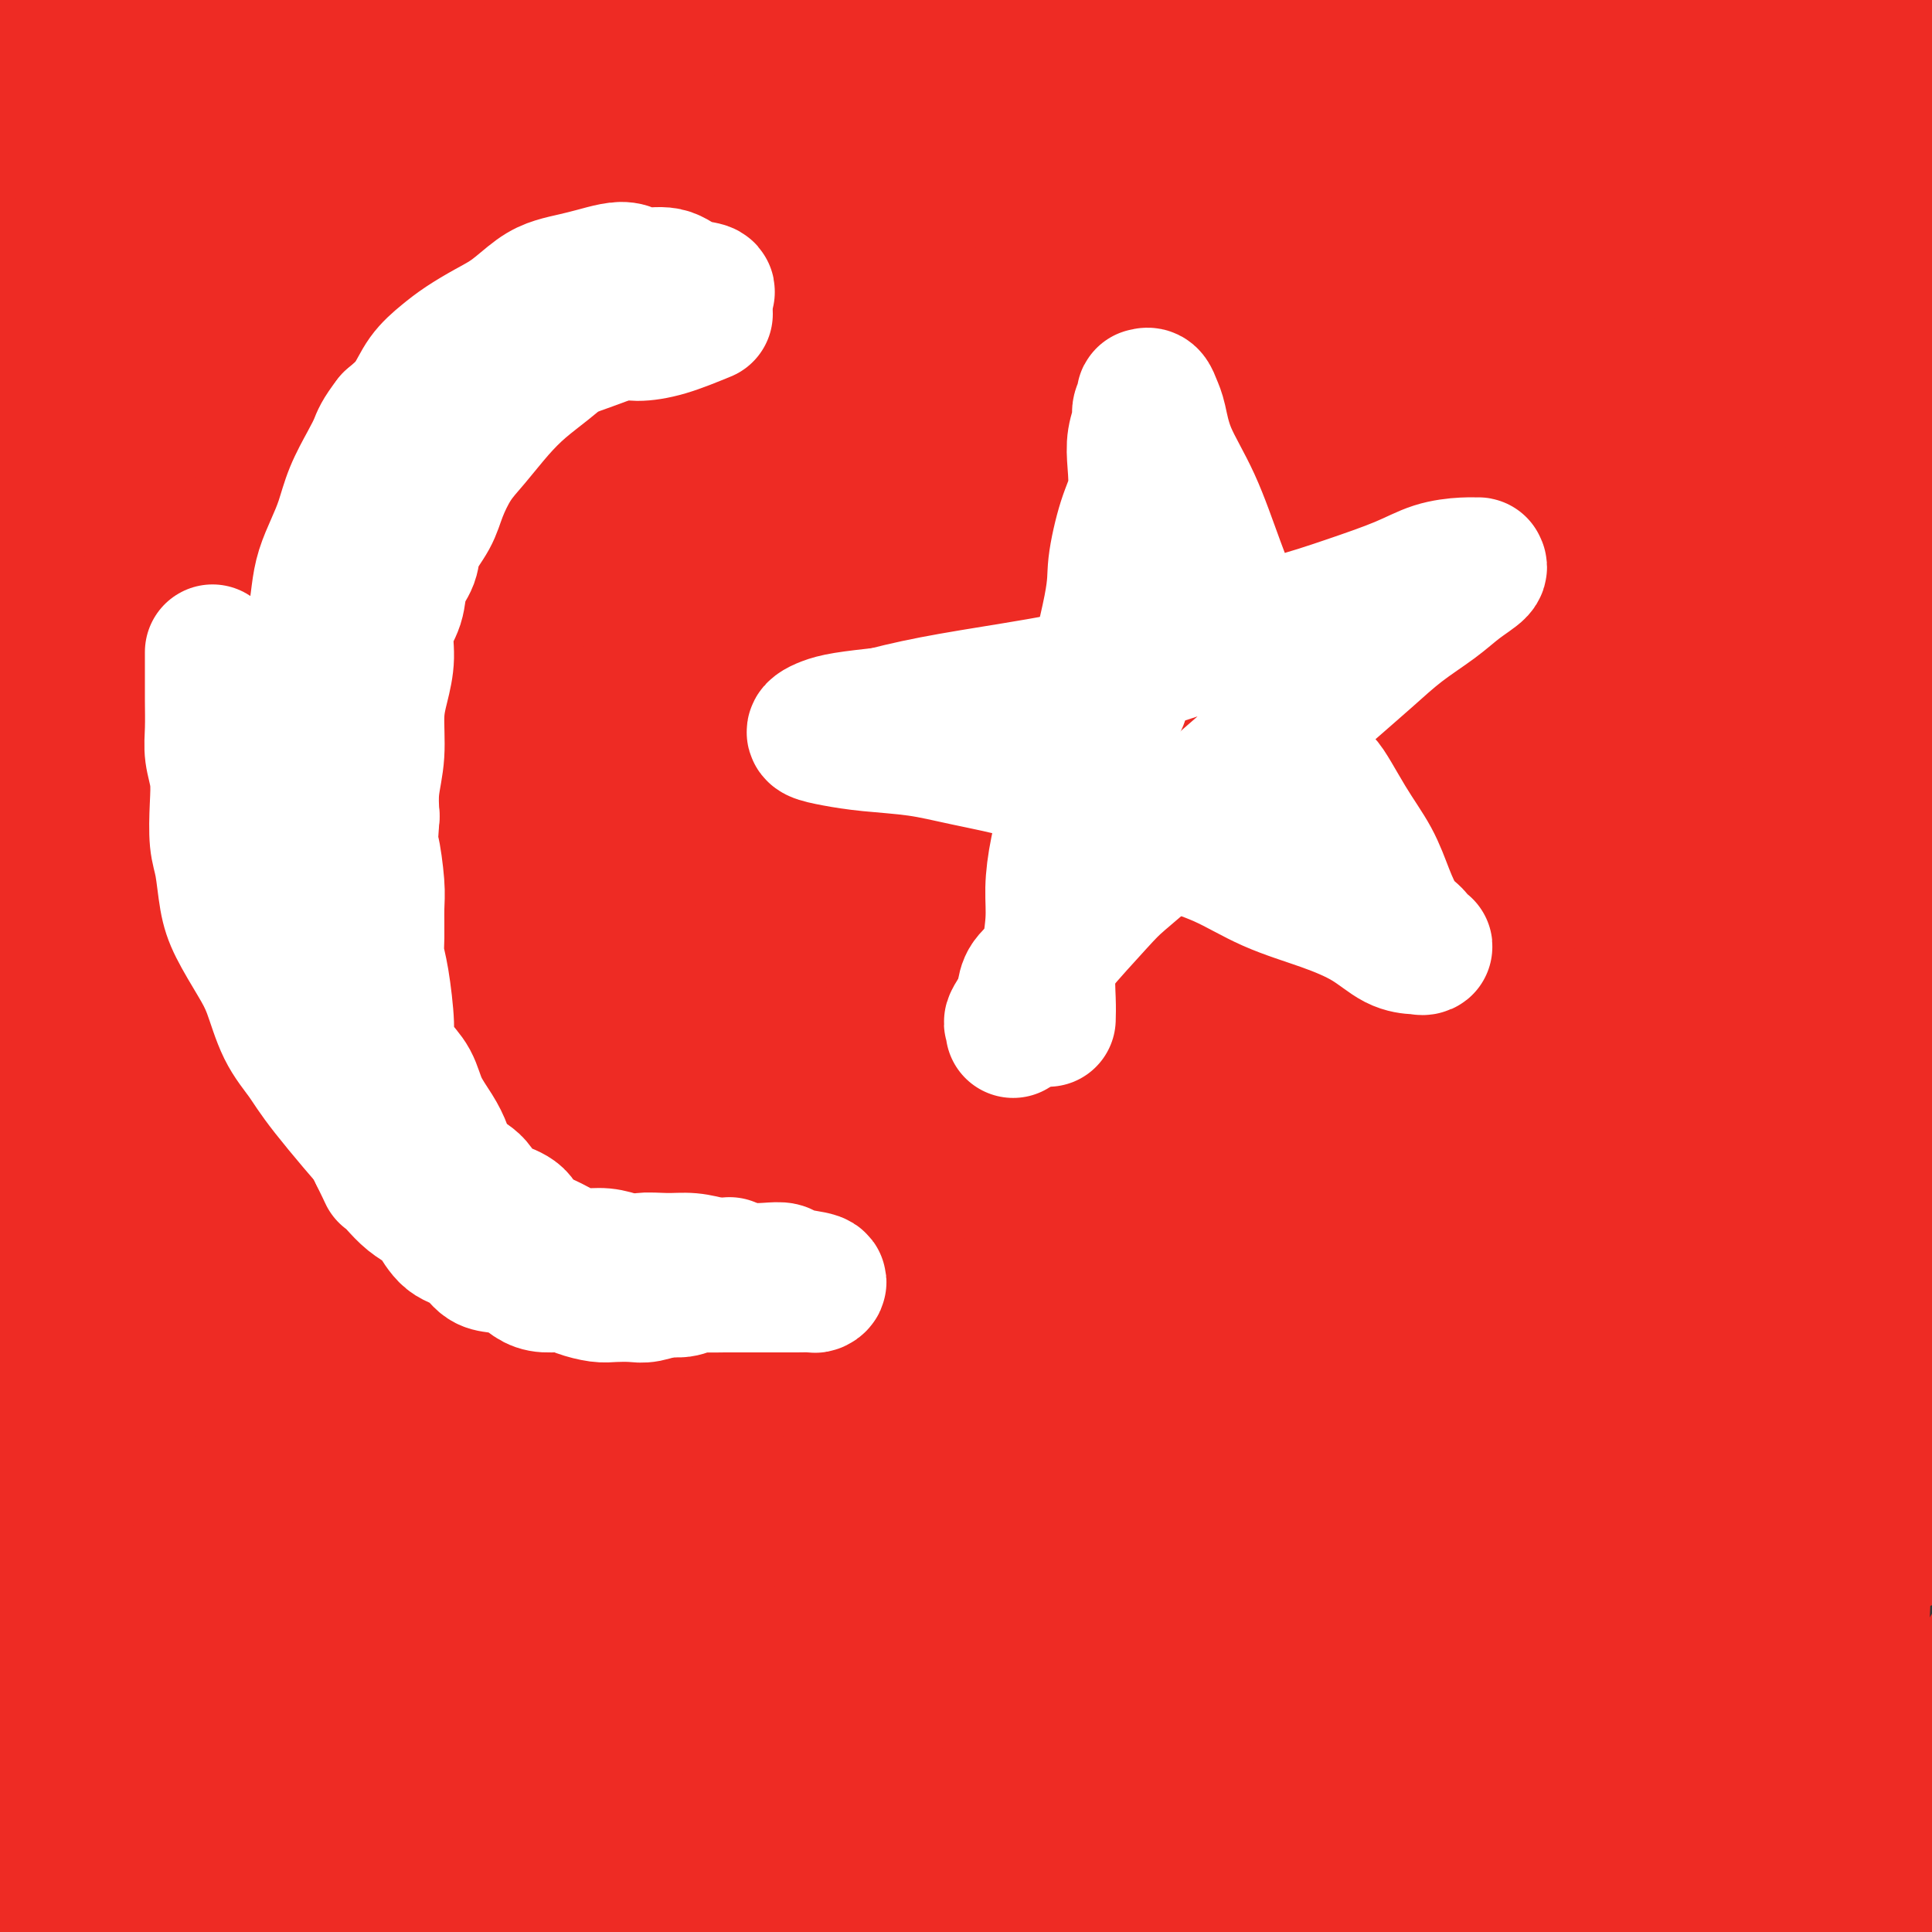
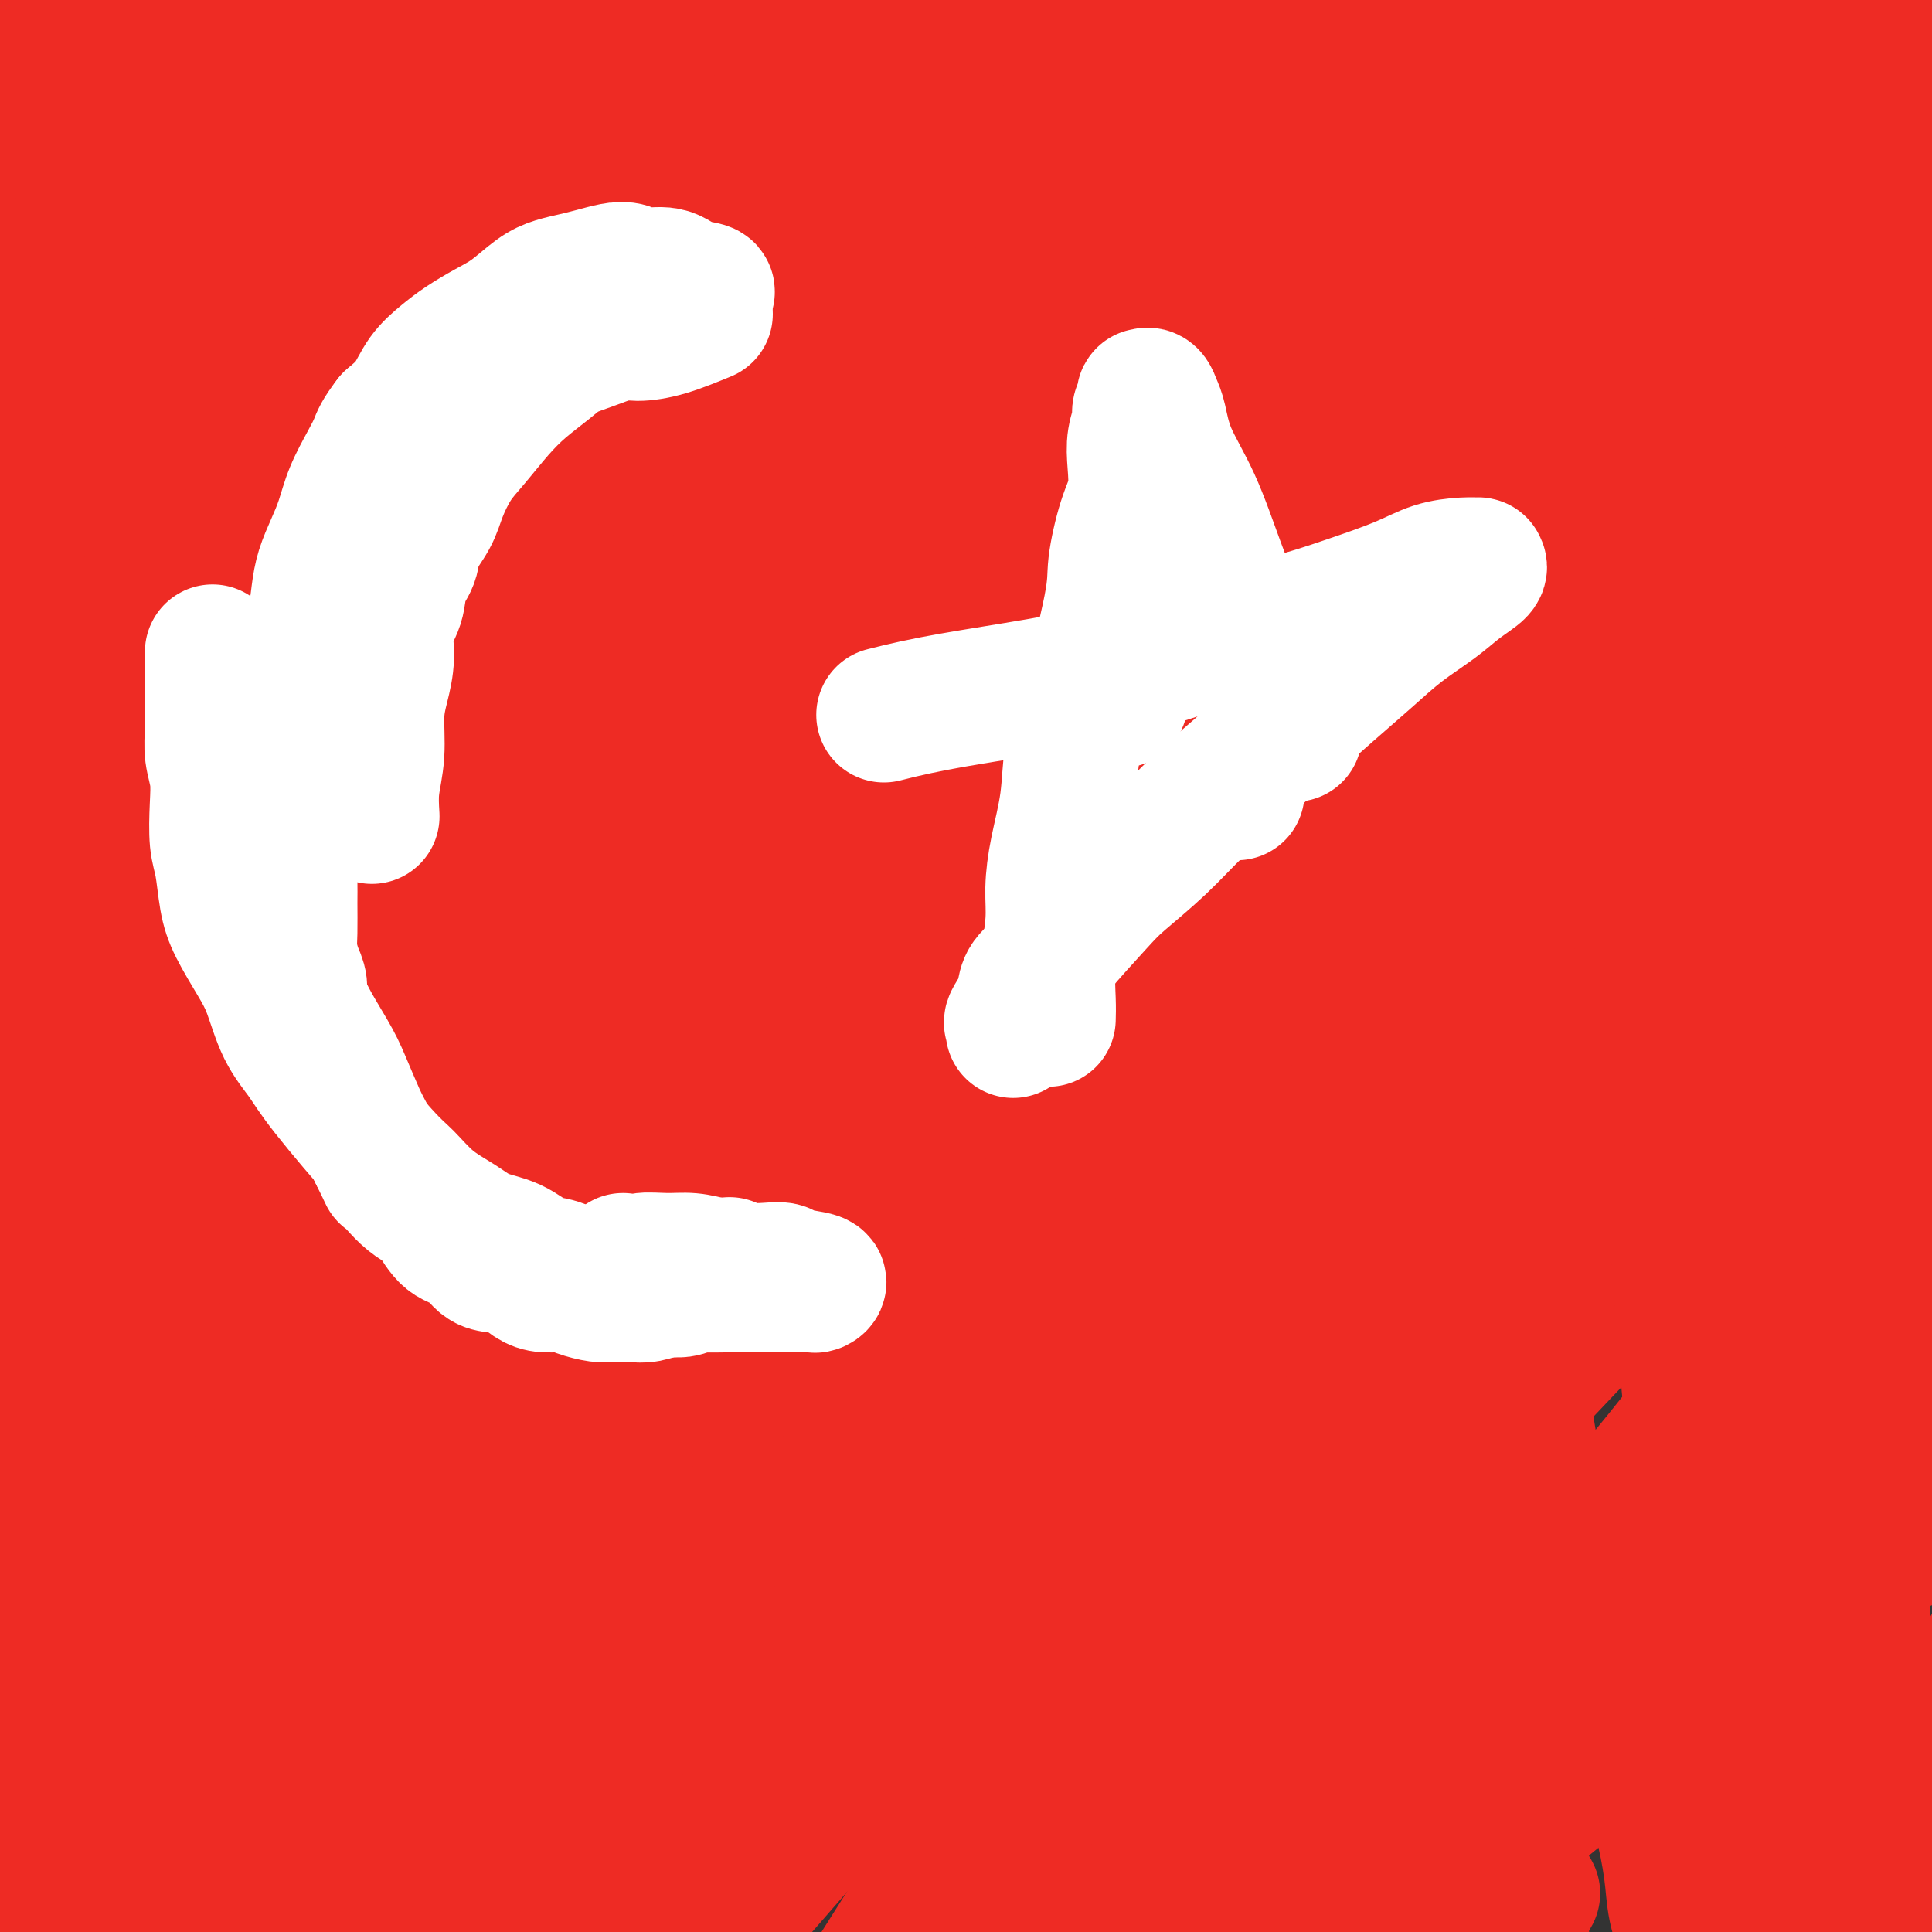
<svg xmlns="http://www.w3.org/2000/svg" viewBox="0 0 400 400" version="1.1">
  <rect x="0" y="0" width="400" height="400" fill="#333333" stroke="none" />
  <g fill="none" stroke="#EE2B24" stroke-width="28" stroke-linecap="round" stroke-linejoin="round">
    <path d="M35,5c-0.630,-0.199 -1.259,-0.397 -2,0c-0.741,0.397 -1.593,1.391 -3,3c-1.407,1.609 -3.371,3.833 -5,6c-1.629,2.167 -2.925,4.278 -4,6c-1.075,1.722 -1.929,3.055 -3,4c-1.071,0.945 -2.361,1.502 -3,2c-0.639,0.498 -0.629,0.939 -1,1c-0.371,0.061 -1.122,-0.257 0,-1c1.122,-0.743 4.118,-1.911 8,-4c3.882,-2.089 8.652,-5.100 13,-8c4.348,-2.900 8.276,-5.689 15,-10c6.724,-4.311 16.246,-10.142 21,-13c4.754,-2.858 4.740,-2.741 5,-3c0.260,-0.259 0.794,-0.893 1,-1c0.206,-0.107 0.085,0.314 0,1c-0.085,0.686 -0.133,1.639 -1,3c-0.867,1.361 -2.552,3.131 -4,5c-1.448,1.869 -2.659,3.838 -5,6c-2.341,2.162 -5.813,4.518 -9,7c-3.187,2.482 -6.089,5.091 -10,8c-3.911,2.909 -8.832,6.117 -14,10c-5.168,3.883 -10.584,8.442 -16,13" />
    <path d="M18,40c-9.910,8.424 -10.185,10.485 -13,14c-2.815,3.515 -8.170,8.485 -12,12c-3.830,3.515 -6.137,5.576 -8,7c-1.863,1.424 -3.283,2.211 -4,3c-0.717,0.789 -0.731,1.579 0,1c0.731,-0.579 2.206,-2.527 2,-3c-0.206,-0.473 -2.093,0.528 8,-7c10.093,-7.528 32.165,-23.584 45,-33c12.835,-9.416 16.433,-12.190 31,-23c14.567,-10.810 40.104,-29.655 59,-41c18.896,-11.345 31.152,-15.191 37,-17c5.848,-1.809 5.290,-1.581 5,-1c-0.290,0.581 -0.310,1.517 -1,3c-0.690,1.483 -2.049,3.514 -4,6c-1.951,2.486 -4.494,5.426 -8,10c-3.506,4.574 -7.973,10.781 -14,17c-6.027,6.219 -13.612,12.450 -23,21c-9.388,8.550 -20.578,19.418 -29,27c-8.422,7.582 -14.078,11.877 -32,29c-17.922,17.123 -48.112,47.073 -65,65c-16.888,17.927 -20.475,23.832 -26,31c-5.525,7.168 -12.989,15.599 -18,22c-5.011,6.401 -7.568,10.771 -9,13c-1.432,2.229 -1.738,2.317 -2,2c-0.262,-0.317 -0.479,-1.038 0,-2c0.479,-0.962 1.654,-2.165 4,-5c2.346,-2.835 5.862,-7.302 12,-13c6.138,-5.698 14.896,-12.628 25,-22c10.104,-9.372 21.552,-21.186 33,-33" />
    <path d="M11,123c17.170,-15.221 31.094,-25.772 47,-39c15.906,-13.228 33.795,-29.133 54,-45c20.205,-15.867 42.725,-31.696 60,-44c17.275,-12.304 29.305,-21.082 39,-28c9.695,-6.918 17.056,-11.977 20,-14c2.944,-2.023 1.472,-1.012 0,0" />
    <path d="M51,200c-9.713,5.325 -19.426,10.650 -28,16c-8.574,5.350 -16.010,10.724 -21,16c-4.990,5.276 -7.536,10.455 -10,16c-2.464,5.545 -4.848,11.457 -7,16c-2.152,4.543 -4.074,7.718 -5,10c-0.926,2.282 -0.858,3.671 -2,6c-1.142,2.329 -3.494,5.598 -6,10c-2.506,4.402 -5.166,9.938 -8,15c-2.834,5.062 -5.843,9.649 -6,11c-0.157,1.351 2.539,-0.533 3,-1c0.461,-0.467 -1.311,0.484 13,-18c14.311,-18.484 44.706,-56.402 66,-82c21.294,-25.598 33.486,-38.876 49,-55c15.514,-16.124 34.349,-35.093 52,-51c17.651,-15.907 34.119,-28.752 50,-40c15.881,-11.248 31.174,-20.898 45,-29c13.826,-8.102 26.186,-14.654 36,-20c9.814,-5.346 17.081,-9.484 23,-12c5.919,-2.516 10.488,-3.409 13,-4c2.512,-0.591 2.966,-0.880 3,-1c0.034,-0.120 -0.351,-0.073 -2,1c-1.649,1.073 -4.560,3.170 -10,6c-5.440,2.830 -13.407,6.391 -23,11c-9.593,4.609 -20.810,10.266 -34,17c-13.190,6.734 -28.352,14.545 -44,24c-15.648,9.455 -31.782,20.555 -48,32c-16.218,11.445 -32.520,23.235 -48,35c-15.480,11.765 -30.137,23.504 -44,36c-13.863,12.496 -26.931,25.748 -40,39" />
    <path d="M18,204c-11.859,12.066 -21.507,22.731 -36,40c-14.493,17.269 -33.832,41.143 -42,51c-8.168,9.857 -5.165,5.697 -4,4c1.165,-1.697 0.492,-0.931 1,-2c0.508,-1.069 2.196,-3.974 6,-9c3.804,-5.026 9.725,-12.173 18,-22c8.275,-9.827 18.904,-22.336 32,-37c13.096,-14.664 28.658,-31.484 45,-50c16.342,-18.516 33.463,-38.726 51,-57c17.537,-18.274 35.490,-34.610 53,-50c17.510,-15.390 34.578,-29.835 50,-42c15.422,-12.165 29.199,-22.052 41,-31c11.801,-8.948 21.627,-16.957 29,-23c7.373,-6.043 12.292,-10.118 15,-12c2.708,-1.882 3.203,-1.569 2,0c-1.203,1.569 -4.104,4.395 -8,7c-3.896,2.605 -8.787,4.990 -16,9c-7.213,4.010 -16.749,9.645 -28,16c-11.251,6.355 -24.218,13.432 -38,22c-13.782,8.568 -28.378,18.629 -43,29c-14.622,10.371 -29.271,21.054 -43,31c-13.729,9.946 -26.537,19.155 -38,28c-11.463,8.845 -21.579,17.325 -31,25c-9.421,7.675 -18.147,14.544 -25,21c-6.853,6.456 -11.834,12.498 -16,18c-4.166,5.502 -7.517,10.463 -10,14c-2.483,3.537 -4.099,5.649 -5,7c-0.901,1.351 -1.089,1.941 -1,2c0.089,0.059 0.454,-0.412 3,-3c2.546,-2.588 7.273,-7.294 12,-12" />
    <path d="M-8,178c5.867,-5.740 13.535,-13.589 24,-23c10.465,-9.411 23.727,-20.384 39,-34c15.273,-13.616 32.558,-29.874 47,-42c14.442,-12.126 26.042,-20.121 53,-40c26.958,-19.879 69.273,-51.643 93,-68c23.727,-16.357 28.866,-17.308 36,-19c7.134,-1.692 16.263,-4.124 22,-5c5.737,-0.876 8.083,-0.196 9,0c0.917,0.196 0.404,-0.093 -1,0c-1.404,0.093 -3.699,0.569 -7,2c-3.301,1.431 -7.607,3.817 -14,7c-6.393,3.183 -14.872,7.165 -25,13c-10.128,5.835 -21.906,13.525 -35,21c-13.094,7.475 -27.505,14.736 -43,24c-15.495,9.264 -32.073,20.531 -48,32c-15.927,11.469 -31.202,23.139 -46,35c-14.798,11.861 -29.118,23.912 -43,36c-13.882,12.088 -27.326,24.214 -40,36c-12.674,11.786 -24.580,23.233 -35,34c-10.420,10.767 -19.355,20.854 -26,29c-6.645,8.146 -10.999,14.352 -14,18c-3.001,3.648 -4.649,4.737 -4,4c0.649,-0.737 3.593,-3.300 7,-7c3.407,-3.700 7.275,-8.535 14,-15c6.725,-6.465 16.305,-14.559 27,-25c10.695,-10.441 22.504,-23.229 36,-36c13.496,-12.771 28.679,-25.526 45,-39c16.321,-13.474 33.779,-27.666 51,-40c17.221,-12.334 34.206,-22.810 50,-33c15.794,-10.190 30.397,-20.095 45,-30" />
    <path d="M209,13c22.362,-14.676 30.768,-19.866 42,-26c11.232,-6.134 25.290,-13.213 37,-18c11.710,-4.787 21.073,-7.283 29,-9c7.927,-1.717 14.418,-2.656 19,-3c4.582,-0.344 7.255,-0.093 9,0c1.745,0.093 2.563,0.030 1,3c-1.563,2.970 -5.508,8.975 -10,13c-4.492,4.025 -9.530,6.070 -15,9c-5.470,2.930 -11.370,6.746 -20,11c-8.630,4.254 -19.990,8.945 -31,15c-11.010,6.055 -21.669,13.474 -35,22c-13.331,8.526 -29.335,18.159 -42,26c-12.665,7.841 -21.993,13.890 -44,31c-22.007,17.110 -56.693,45.282 -75,60c-18.307,14.718 -20.234,15.981 -25,20c-4.766,4.019 -12.369,10.795 -18,16c-5.631,5.205 -9.288,8.838 -13,12c-3.712,3.162 -7.478,5.851 -9,7c-1.522,1.149 -0.799,0.757 0,0c0.799,-0.757 1.673,-1.878 4,-4c2.327,-2.122 6.107,-5.243 13,-12c6.893,-6.757 16.901,-17.148 25,-25c8.099,-7.852 14.290,-13.165 39,-34c24.710,-20.835 67.940,-57.191 94,-78c26.060,-20.809 34.952,-26.070 47,-34c12.048,-7.930 27.253,-18.528 40,-26c12.747,-7.472 23.035,-11.817 31,-15c7.965,-3.183 13.606,-5.203 17,-6c3.394,-0.797 4.541,-0.371 5,0c0.459,0.371 0.229,0.685 0,1" />
    <path d="M324,-31c2.690,0.045 -1.585,2.658 -5,5c-3.415,2.342 -5.969,4.415 -11,7c-5.031,2.585 -12.540,5.684 -22,10c-9.460,4.316 -20.871,9.848 -34,17c-13.129,7.152 -27.975,15.923 -44,26c-16.025,10.077 -33.230,21.461 -50,33c-16.770,11.539 -33.104,23.232 -48,34c-14.896,10.768 -28.352,20.610 -40,29c-11.648,8.390 -21.488,15.330 -30,22c-8.512,6.670 -15.697,13.072 -21,18c-5.303,4.928 -8.723,8.381 -14,13c-5.277,4.619 -12.410,10.402 -13,8c-0.590,-2.402 5.362,-12.990 4,-13c-1.362,-0.010 -10.040,10.557 13,-18c23.040,-28.557 77.798,-96.238 102,-125c24.202,-28.762 17.848,-18.604 18,-18c0.152,0.604 6.811,-8.346 10,-13c3.189,-4.654 2.907,-5.012 3,-6c0.093,-0.988 0.561,-2.605 0,-3c-0.561,-0.395 -2.150,0.433 -5,2c-2.850,1.567 -6.963,3.872 -13,7c-6.037,3.128 -14.000,7.078 -24,13c-10.000,5.922 -22.036,13.816 -31,19c-8.964,5.184 -14.856,7.658 -35,23c-20.144,15.342 -54.539,43.554 -74,60c-19.461,16.446 -23.989,21.128 -29,26c-5.011,4.872 -10.506,9.936 -16,15" />
    <path d="M-85,160c-19.926,16.103 -10.240,5.859 -7,1c3.240,-4.859 0.033,-4.333 1,-7c0.967,-2.667 6.106,-8.527 12,-15c5.894,-6.473 12.542,-13.559 22,-23c9.458,-9.441 21.727,-21.237 34,-33c12.273,-11.763 24.551,-23.494 37,-35c12.449,-11.506 25.070,-22.788 36,-32c10.930,-9.212 20.169,-16.354 27,-21c6.831,-4.646 11.254,-6.797 14,-8c2.746,-1.203 3.817,-1.458 4,-1c0.183,0.458 -0.520,1.629 -2,3c-1.480,1.371 -3.735,2.942 -8,7c-4.265,4.058 -10.539,10.604 -15,15c-4.461,4.396 -7.110,6.643 -21,19c-13.890,12.357 -39.021,34.825 -53,48c-13.979,13.175 -16.805,17.057 -22,23c-5.195,5.943 -12.760,13.947 -18,19c-5.240,5.053 -8.155,7.156 -10,9c-1.845,1.844 -2.620,3.428 -3,4c-0.380,0.572 -0.366,0.132 0,-1c0.366,-1.132 1.083,-2.955 3,-6c1.917,-3.045 5.033,-7.313 9,-13c3.967,-5.687 8.783,-12.793 14,-20c5.217,-7.207 10.833,-14.516 16,-22c5.167,-7.484 9.884,-15.145 15,-22c5.116,-6.855 10.630,-12.905 15,-19c4.370,-6.095 7.596,-12.235 10,-17c2.404,-4.765 3.984,-8.153 5,-11c1.016,-2.847 1.466,-5.151 1,-7c-0.466,-1.849 -1.847,-3.243 -3,-4c-1.153,-0.757 -2.076,-0.879 -3,-1" />
    <path d="M25,-10c-3.151,-0.430 -8.030,0.993 -11,2c-2.970,1.007 -4.031,1.596 -6,3c-1.969,1.404 -4.847,3.623 -7,6c-2.153,2.377 -3.583,4.912 -5,7c-1.417,2.088 -2.821,3.728 -4,6c-1.179,2.272 -2.133,5.177 -3,7c-0.867,1.823 -1.646,2.566 -2,4c-0.354,1.434 -0.281,3.559 0,5c0.281,1.441 0.772,2.197 1,4c0.228,1.803 0.193,4.654 1,8c0.807,3.346 2.455,7.186 3,10c0.545,2.814 -0.015,4.600 1,11c1.015,6.400 3.604,17.413 5,24c1.396,6.587 1.599,8.750 2,12c0.401,3.250 0.999,7.589 2,12c1.001,4.411 2.405,8.896 3,13c0.595,4.104 0.381,7.829 1,12c0.619,4.171 2.070,8.789 3,13c0.930,4.211 1.337,8.014 2,12c0.663,3.986 1.582,8.154 2,12c0.418,3.846 0.336,7.368 1,11c0.664,3.632 2.073,7.373 3,11c0.927,3.627 1.373,7.141 2,11c0.627,3.859 1.435,8.064 2,12c0.565,3.936 0.887,7.605 1,12c0.113,4.395 0.017,9.517 0,14c-0.017,4.483 0.045,8.325 0,13c-0.045,4.675 -0.198,10.181 0,15c0.198,4.819 0.746,8.951 1,13c0.254,4.049 0.216,8.014 0,12c-0.216,3.986 -0.608,7.993 -1,12" />
    <path d="M22,309c-0.045,16.337 -0.657,11.679 -1,12c-0.343,0.321 -0.418,5.622 -1,14c-0.582,8.378 -1.673,19.832 -2,26c-0.327,6.168 0.109,7.050 0,9c-0.109,1.950 -0.762,4.970 -1,7c-0.238,2.030 -0.059,3.072 0,4c0.059,0.928 0.000,1.742 0,3c-0.000,1.258 0.058,2.961 0,4c-0.058,1.039 -0.234,1.415 0,2c0.234,0.585 0.877,1.379 1,2c0.123,0.621 -0.274,1.070 0,2c0.274,0.930 1.218,2.340 2,3c0.782,0.660 1.401,0.570 2,1c0.599,0.430 1.176,1.380 2,2c0.824,0.620 1.894,0.911 3,1c1.106,0.089 2.247,-0.025 3,0c0.753,0.025 1.117,0.190 1,0c-0.117,-0.190 -0.713,-0.735 -1,-2c-0.287,-1.265 -0.263,-3.251 -1,-6c-0.737,-2.749 -2.236,-6.261 -4,-10c-1.764,-3.739 -3.794,-7.703 -6,-12c-2.206,-4.297 -4.587,-8.925 -7,-14c-2.413,-5.075 -4.859,-10.598 -7,-16c-2.141,-5.402 -3.976,-10.685 -6,-16c-2.024,-5.315 -4.237,-10.662 -6,-16c-1.763,-5.338 -3.075,-10.668 -4,-15c-0.925,-4.332 -1.462,-7.666 -2,-11" />
    <path d="M-13,283c-0.851,-5.734 0.023,-7.068 0,-9c-0.023,-1.932 -0.942,-4.460 -1,-7c-0.058,-2.540 0.746,-5.090 1,-6c0.254,-0.910 -0.042,-0.179 0,1c0.042,1.179 0.423,2.807 1,4c0.577,1.193 1.350,1.951 2,4c0.650,2.049 1.176,5.390 2,9c0.824,3.610 1.946,7.489 3,13c1.054,5.511 2.039,12.656 3,20c0.961,7.344 1.896,14.889 3,23c1.104,8.111 2.375,16.789 3,25c0.625,8.211 0.602,15.956 1,23c0.398,7.044 1.217,13.388 2,18c0.783,4.612 1.530,7.493 2,10c0.470,2.507 0.661,4.640 1,5c0.339,0.360 0.825,-1.054 1,-1c0.175,0.054 0.041,1.575 1,-4c0.959,-5.575 3.013,-18.247 5,-29c1.987,-10.753 3.909,-19.588 6,-31c2.091,-11.412 4.353,-25.402 8,-40c3.647,-14.598 8.680,-29.803 14,-45c5.320,-15.197 10.928,-30.387 17,-45c6.072,-14.613 12.607,-28.651 19,-41c6.393,-12.349 12.642,-23.009 17,-31c4.358,-7.991 6.824,-13.314 9,-17c2.176,-3.686 4.061,-5.736 5,-7c0.939,-1.264 0.932,-1.741 1,-1c0.068,0.741 0.211,2.699 0,5c-0.211,2.301 -0.774,4.943 -3,10c-2.226,5.057 -6.113,12.528 -10,20" />
    <path d="M100,159c-4.185,7.110 -9.649,14.885 -16,24c-6.351,9.115 -13.591,19.571 -21,30c-7.409,10.429 -14.989,20.833 -23,33c-8.011,12.167 -16.455,26.098 -24,38c-7.545,11.902 -14.191,21.776 -25,39c-10.809,17.224 -25.780,41.800 -32,52c-6.220,10.200 -3.689,6.025 -3,4c0.689,-2.025 -0.463,-1.899 0,-4c0.463,-2.101 2.540,-6.431 6,-13c3.460,-6.569 8.302,-15.379 16,-27c7.698,-11.621 18.251,-26.054 30,-43c11.749,-16.946 24.693,-36.407 39,-57c14.307,-20.593 29.977,-42.318 46,-63c16.023,-20.682 32.399,-40.319 49,-59c16.601,-18.681 33.427,-36.404 49,-51c15.573,-14.596 29.894,-26.064 41,-35c11.106,-8.936 18.997,-15.340 25,-19c6.003,-3.660 10.118,-4.574 11,-4c0.882,0.574 -1.470,2.638 -1,3c0.470,0.362 3.760,-0.977 -5,6c-8.760,6.977 -29.570,22.270 -42,31c-12.430,8.730 -16.478,10.897 -40,32c-23.522,21.103 -66.516,61.143 -91,85c-24.484,23.857 -30.459,31.533 -40,43c-9.541,11.467 -22.650,26.725 -34,40c-11.350,13.275 -20.942,24.565 -29,35c-8.058,10.435 -14.583,20.013 -19,27c-4.417,6.987 -6.728,11.381 -8,14c-1.272,2.619 -1.506,3.463 0,2c1.506,-1.463 4.753,-5.231 8,-9" />
    <path d="M-33,313c4.239,-3.834 10.836,-9.919 21,-21c10.164,-11.081 23.894,-27.157 40,-45c16.106,-17.843 34.588,-37.454 55,-59c20.412,-21.546 42.756,-45.029 66,-67c23.244,-21.971 47.390,-42.432 70,-62c22.610,-19.568 43.683,-38.245 62,-53c18.317,-14.755 33.876,-25.590 45,-33c11.124,-7.410 17.813,-11.396 20,-11c2.187,0.396 -0.127,5.173 -4,10c-3.873,4.827 -9.306,9.703 -18,17c-8.694,7.297 -20.651,17.013 -35,29c-14.349,11.987 -31.090,26.243 -51,43c-19.910,16.757 -42.988,36.014 -65,56c-22.012,19.986 -42.959,40.702 -63,61c-20.041,20.298 -39.175,40.177 -55,57c-15.825,16.823 -28.342,30.592 -40,43c-11.658,12.408 -22.458,23.457 -30,32c-7.542,8.543 -11.826,14.579 -15,19c-3.174,4.421 -5.236,7.228 -5,7c0.236,-0.228 2.772,-3.490 7,-8c4.228,-4.510 10.149,-10.268 19,-21c8.851,-10.732 20.631,-26.439 35,-44c14.369,-17.561 31.326,-36.976 51,-59c19.674,-22.024 42.066,-46.658 61,-67c18.934,-20.342 34.411,-36.394 69,-67c34.589,-30.606 88.290,-75.768 116,-97c27.710,-21.232 29.428,-18.535 34,-19c4.572,-0.465 11.999,-4.094 16,-5c4.001,-0.906 4.577,0.910 4,2c-0.577,1.090 -2.308,1.454 -7,4c-4.692,2.546 -12.346,7.273 -20,12" />
    <path d="M350,-33c-9.557,6.102 -19.951,13.358 -34,24c-14.049,10.642 -31.754,24.671 -50,39c-18.246,14.329 -37.031,28.958 -56,44c-18.969,15.042 -38.120,30.498 -56,47c-17.880,16.502 -34.489,34.049 -49,50c-14.511,15.951 -26.925,30.306 -38,44c-11.075,13.694 -20.813,26.728 -29,38c-8.187,11.272 -14.824,20.783 -20,30c-5.176,9.217 -8.891,18.138 -11,24c-2.109,5.862 -2.613,8.663 -3,11c-0.387,2.337 -0.658,4.209 2,1c2.658,-3.209 8.245,-11.500 11,-16c2.755,-4.500 2.679,-5.210 25,-35c22.321,-29.790 67.038,-88.662 96,-125c28.962,-36.338 42.168,-50.144 60,-68c17.832,-17.856 40.289,-39.762 61,-58c20.711,-18.238 39.675,-32.806 56,-43c16.325,-10.194 30.009,-16.012 41,-20c10.991,-3.988 19.287,-6.146 24,-7c4.713,-0.854 5.844,-0.405 6,0c0.156,0.405 -0.661,0.767 -3,2c-2.339,1.233 -6.200,3.337 -12,6c-5.800,2.663 -13.540,5.885 -23,12c-9.460,6.115 -20.640,15.124 -33,25c-12.360,9.876 -25.900,20.620 -40,33c-14.100,12.380 -28.761,26.395 -46,42c-17.239,15.605 -37.056,32.800 -52,46c-14.944,13.200 -25.016,22.404 -48,50c-22.984,27.596 -58.880,73.584 -79,102c-20.120,28.416 -24.463,39.262 -32,54c-7.537,14.738 -18.269,33.369 -29,52" />
    <path d="M-11,371c-13.259,23.467 -15.906,29.135 -19,35c-3.094,5.865 -6.635,11.926 -8,14c-1.365,2.074 -0.555,0.161 1,-3c1.555,-3.161 3.854,-7.570 9,-15c5.146,-7.430 13.137,-17.883 23,-32c9.863,-14.117 21.596,-31.900 35,-52c13.404,-20.100 28.479,-42.516 46,-65c17.521,-22.484 37.490,-45.034 53,-63c15.510,-17.966 26.562,-31.346 54,-59c27.438,-27.654 71.261,-69.580 96,-92c24.739,-22.420 30.393,-25.332 38,-31c7.607,-5.668 17.168,-14.090 27,-21c9.832,-6.910 19.934,-12.307 24,-14c4.066,-1.693 2.094,0.320 0,2c-2.094,1.680 -4.311,3.029 -8,6c-3.689,2.971 -8.849,7.565 -17,13c-8.151,5.435 -19.293,11.710 -31,20c-11.707,8.290 -23.979,18.595 -37,29c-13.021,10.405 -26.791,20.909 -41,33c-14.209,12.091 -28.857,25.769 -43,40c-14.143,14.231 -27.779,29.016 -41,44c-13.221,14.984 -26.025,30.166 -37,44c-10.975,13.834 -20.120,26.318 -29,38c-8.880,11.682 -17.495,22.562 -25,33c-7.505,10.438 -13.899,20.433 -20,30c-6.101,9.567 -11.908,18.704 -16,26c-4.092,7.296 -6.468,12.749 -8,17c-1.532,4.251 -2.220,7.298 -1,7c1.220,-0.298 4.349,-3.942 9,-11c4.651,-7.058 10.826,-17.529 17,-28" />
    <path d="M40,316c19.533,-28.993 55.366,-81.975 80,-117c24.634,-35.025 38.068,-52.092 57,-72c18.932,-19.908 43.362,-42.658 66,-64c22.638,-21.342 43.485,-41.277 65,-57c21.515,-15.723 43.698,-27.235 61,-37c17.302,-9.765 29.723,-17.782 39,-21c9.277,-3.218 15.410,-1.636 18,-1c2.590,0.636 1.637,0.328 2,0c0.363,-0.328 2.043,-0.675 1,0c-1.043,0.675 -4.808,2.372 -11,6c-6.192,3.628 -14.810,9.186 -28,19c-13.190,9.814 -30.950,23.883 -45,35c-14.050,11.117 -24.389,19.282 -58,49c-33.611,29.718 -90.495,80.991 -123,113c-32.505,32.009 -40.633,44.755 -54,61c-13.367,16.245 -31.975,35.988 -46,54c-14.025,18.012 -23.467,34.294 -33,48c-9.533,13.706 -19.155,24.838 -26,35c-6.845,10.162 -10.912,19.355 -14,25c-3.088,5.645 -5.197,7.743 -6,9c-0.803,1.257 -0.302,1.672 1,1c1.302,-0.672 3.403,-2.431 7,-6c3.597,-3.569 8.689,-8.947 17,-19c8.311,-10.053 19.842,-24.781 33,-43c13.158,-18.219 27.944,-39.928 46,-65c18.056,-25.072 39.383,-53.507 61,-81c21.617,-27.493 43.524,-54.044 68,-80c24.476,-25.956 51.519,-51.318 76,-73c24.481,-21.682 46.399,-39.684 67,-53c20.601,-13.316 39.886,-21.948 53,-27c13.114,-5.052 20.057,-6.526 27,-8" />
    <path d="M441,-53c7.456,-1.305 12.596,-0.569 11,0c-1.596,0.569 -9.929,0.971 -18,4c-8.071,3.029 -15.882,8.684 -28,17c-12.118,8.316 -28.543,19.292 -47,33c-18.457,13.708 -38.946,30.147 -61,48c-22.054,17.853 -45.674,37.119 -67,56c-21.326,18.881 -40.358,37.376 -59,56c-18.642,18.624 -36.893,37.379 -50,52c-13.107,14.621 -21.069,25.110 -35,44c-13.931,18.890 -33.831,46.180 -44,61c-10.169,14.820 -10.608,17.168 -12,21c-1.392,3.832 -3.736,9.148 -5,12c-1.264,2.852 -1.448,3.242 -1,3c0.448,-0.242 1.526,-1.114 4,-4c2.474,-2.886 6.343,-7.784 13,-16c6.657,-8.216 16.102,-19.749 27,-34c10.898,-14.251 23.250,-31.219 39,-52c15.750,-20.781 34.898,-45.376 50,-65c15.102,-19.624 26.159,-34.277 59,-67c32.841,-32.723 87.466,-83.517 118,-109c30.534,-25.483 36.978,-25.657 46,-30c9.022,-4.343 20.624,-12.856 29,-17c8.376,-4.144 13.527,-3.918 17,-4c3.473,-0.082 5.267,-0.473 5,0c-0.267,0.473 -2.594,1.808 -7,5c-4.406,3.192 -10.891,8.239 -21,15c-10.109,6.761 -23.844,15.235 -39,26c-15.156,10.765 -31.734,23.821 -49,37c-17.266,13.179 -35.219,26.480 -52,41c-16.781,14.520 -32.391,30.260 -48,46" />
    <path d="M216,126c-16.010,16.130 -32.033,33.454 -47,52c-14.967,18.546 -28.876,38.313 -42,57c-13.124,18.687 -25.462,36.293 -37,53c-11.538,16.707 -22.276,32.516 -32,47c-9.724,14.484 -18.436,27.645 -25,38c-6.564,10.355 -10.982,17.906 -13,22c-2.018,4.094 -1.637,4.733 0,2c1.637,-2.733 4.530,-8.836 11,-17c6.470,-8.164 16.517,-18.388 27,-32c10.483,-13.612 21.402,-30.611 35,-49c13.598,-18.389 29.875,-38.167 46,-57c16.125,-18.833 32.097,-36.719 49,-55c16.903,-18.281 34.736,-36.955 52,-54c17.264,-17.045 33.959,-32.460 47,-45c13.041,-12.540 22.428,-22.205 39,-36c16.572,-13.795 40.328,-31.722 52,-40c11.672,-8.278 11.261,-6.908 12,-7c0.739,-0.092 2.628,-1.645 3,-1c0.372,0.645 -0.773,3.490 -4,7c-3.227,3.510 -8.538,7.685 -17,14c-8.462,6.315 -20.077,14.769 -33,25c-12.923,10.231 -27.155,22.241 -42,35c-14.845,12.759 -30.302,26.269 -46,41c-15.698,14.731 -31.638,30.683 -47,48c-15.362,17.317 -30.146,36.000 -45,54c-14.854,18.000 -29.779,35.318 -43,51c-13.221,15.682 -24.739,29.730 -35,41c-10.261,11.270 -19.266,19.763 -26,27c-6.734,7.237 -11.198,13.218 -15,18c-3.802,4.782 -6.944,8.366 -8,10c-1.056,1.634 -0.028,1.317 1,1" />
    <path d="M33,376c-25.821,30.099 -4.874,4.345 6,-9c10.874,-13.345 11.676,-14.283 18,-23c6.324,-8.717 18.169,-25.213 31,-42c12.831,-16.787 26.648,-33.866 44,-53c17.352,-19.134 38.241,-40.322 54,-58c15.759,-17.678 26.390,-31.846 58,-61c31.610,-29.154 84.198,-73.293 113,-96c28.802,-22.707 33.816,-23.980 42,-29c8.184,-5.020 19.538,-13.785 27,-19c7.462,-5.215 11.032,-6.879 14,-9c2.968,-2.121 5.333,-4.698 3,-4c-2.333,0.698 -9.365,4.672 -17,10c-7.635,5.328 -15.872,12.009 -27,20c-11.128,7.991 -25.147,17.292 -40,29c-14.853,11.708 -30.542,25.823 -46,40c-15.458,14.177 -30.687,28.416 -46,43c-15.313,14.584 -30.711,29.514 -46,45c-15.289,15.486 -30.469,31.527 -45,49c-14.531,17.473 -28.414,36.379 -41,55c-12.586,18.621 -23.876,36.957 -34,53c-10.124,16.043 -19.083,29.792 -26,40c-6.917,10.208 -11.791,16.874 -15,21c-3.209,4.126 -4.751,5.710 -6,8c-1.249,2.290 -2.204,5.285 1,1c3.204,-4.285 10.567,-15.851 18,-26c7.433,-10.149 14.937,-18.880 25,-31c10.063,-12.120 22.687,-27.630 37,-44c14.313,-16.370 30.315,-33.600 47,-52c16.685,-18.400 34.053,-37.972 53,-57c18.947,-19.028 39.474,-37.514 60,-56" />
    <path d="M295,121c30.964,-26.019 78.374,-63.066 104,-81c25.626,-17.934 29.467,-16.757 35,-19c5.533,-2.243 12.757,-7.908 18,-11c5.243,-3.092 8.503,-3.611 7,-2c-1.503,1.611 -7.771,5.351 -14,10c-6.229,4.649 -12.419,10.208 -26,20c-13.581,9.792 -34.554,23.816 -46,31c-11.446,7.184 -13.365,7.526 -54,41c-40.635,33.474 -119.987,100.080 -158,134c-38.013,33.920 -34.686,35.153 -41,45c-6.314,9.847 -22.269,28.307 -35,45c-12.731,16.693 -22.240,31.619 -31,44c-8.760,12.381 -16.772,22.216 -23,30c-6.228,7.784 -10.673,13.517 -13,16c-2.327,2.483 -2.536,1.715 -1,0c1.536,-1.715 4.815,-4.377 10,-10c5.185,-5.623 12.274,-14.209 21,-26c8.726,-11.791 19.089,-26.789 32,-44c12.911,-17.211 28.372,-36.637 44,-57c15.628,-20.363 31.424,-41.663 49,-63c17.576,-21.337 36.933,-42.711 55,-63c18.067,-20.289 34.842,-39.494 51,-56c16.158,-16.506 31.697,-30.312 44,-41c12.303,-10.688 21.370,-18.256 34,-25c12.630,-6.744 28.823,-12.662 36,-15c7.177,-2.338 5.336,-1.097 4,1c-1.336,2.097 -2.168,5.048 -3,8" />
    <path d="M394,33c-2.509,3.757 -7.282,9.149 -15,17c-7.718,7.851 -18.381,18.159 -33,32c-14.619,13.841 -33.194,31.213 -53,51c-19.806,19.787 -40.844,41.988 -63,68c-22.156,26.012 -45.432,55.834 -67,83c-21.568,27.166 -41.430,51.675 -60,74c-18.570,22.325 -35.848,42.466 -49,57c-13.152,14.534 -22.177,23.460 -29,30c-6.823,6.540 -11.445,10.693 -14,13c-2.555,2.307 -3.042,2.769 -2,2c1.042,-0.769 3.614,-2.768 9,-8c5.386,-5.232 13.587,-13.698 20,-20c6.413,-6.302 11.039,-10.442 34,-35c22.961,-24.558 64.259,-69.535 95,-104c30.741,-34.465 50.926,-58.419 59,-68c8.074,-9.581 4.037,-4.791 0,0" />
    <path d="M268,221c-1.184,0.152 -2.368,0.305 -4,1c-1.632,0.695 -3.713,1.933 -7,4c-3.287,2.067 -7.781,4.965 -14,10c-6.219,5.035 -14.162,12.209 -23,22c-8.838,9.791 -18.570,22.198 -29,34c-10.430,11.802 -21.560,22.998 -30,32c-8.440,9.002 -14.192,15.809 -23,25c-8.808,9.191 -20.673,20.767 -26,26c-5.327,5.233 -4.117,4.122 -4,4c0.117,-0.122 -0.858,0.746 0,0c0.858,-0.746 3.549,-3.106 7,-7c3.451,-3.894 7.663,-9.322 14,-17c6.337,-7.678 14.800,-17.605 24,-28c9.200,-10.395 19.138,-21.256 30,-33c10.862,-11.744 22.650,-24.369 35,-37c12.350,-12.631 25.264,-25.266 37,-38c11.736,-12.734 22.296,-25.565 33,-38c10.704,-12.435 21.553,-24.472 32,-35c10.447,-10.528 20.491,-19.546 30,-29c9.509,-9.454 18.482,-19.346 27,-28c8.518,-8.654 16.580,-16.072 23,-23c6.420,-6.928 11.197,-13.367 15,-18c3.803,-4.633 6.632,-7.460 8,-9c1.368,-1.540 1.275,-1.794 0,-2c-1.275,-0.206 -3.734,-0.365 -7,1c-3.266,1.365 -7.341,4.252 -13,8c-5.659,3.748 -12.903,8.357 -22,15c-9.097,6.643 -20.049,15.322 -31,24" />
-     <path d="M350,85c-14.013,10.415 -22.547,16.954 -32,25c-9.453,8.046 -19.826,17.600 -29,26c-9.174,8.400 -17.147,15.646 -25,23c-7.853,7.354 -15.584,14.817 -23,23c-7.416,8.183 -14.516,17.087 -22,26c-7.484,8.913 -15.350,17.835 -24,30c-8.650,12.165 -18.083,27.573 -26,39c-7.917,11.427 -14.317,18.873 -30,43c-15.683,24.127 -40.650,64.935 -54,86c-13.350,21.065 -15.084,22.387 -18,25c-2.916,2.613 -7.013,6.517 -10,9c-2.987,2.483 -4.862,3.546 -2,0c2.862,-3.546 10.462,-11.700 18,-20c7.538,-8.300 15.016,-16.744 24,-27c8.984,-10.256 19.476,-22.323 31,-36c11.524,-13.677 24.081,-28.963 38,-45c13.919,-16.037 29.200,-32.825 46,-51c16.800,-18.175 35.119,-37.739 53,-57c17.881,-19.261 35.324,-38.220 53,-54c17.676,-15.780 35.585,-28.381 50,-39c14.415,-10.619 25.335,-19.255 35,-25c9.665,-5.745 18.075,-8.599 23,-11c4.925,-2.401 6.364,-4.350 8,-5c1.636,-0.650 3.468,-0.000 3,1c-0.468,1.000 -3.236,2.351 -7,5c-3.764,2.649 -8.525,6.597 -20,15c-11.475,8.403 -29.663,21.263 -44,32c-14.337,10.737 -24.821,19.352 -59,50c-34.179,30.648 -92.051,83.328 -125,114c-32.949,30.672 -40.974,39.336 -49,48" />
    <path d="M133,335c-33.873,31.891 -31.556,30.618 -36,37c-4.444,6.382 -15.648,20.420 -23,29c-7.352,8.580 -10.851,11.704 -12,14c-1.149,2.296 0.052,3.766 1,3c0.948,-0.766 1.642,-3.766 5,-8c3.358,-4.234 9.380,-9.701 16,-18c6.620,-8.299 13.839,-19.432 24,-32c10.161,-12.568 23.266,-26.573 37,-41c13.734,-14.427 28.098,-29.275 45,-46c16.902,-16.725 36.342,-35.328 52,-51c15.658,-15.672 27.533,-28.415 55,-53c27.467,-24.585 70.526,-61.012 93,-79c22.474,-17.988 24.362,-17.537 29,-20c4.638,-2.463 12.025,-7.840 17,-10c4.975,-2.160 7.538,-1.101 7,0c-0.538,1.101 -4.176,2.245 -9,6c-4.824,3.755 -10.833,10.120 -21,18c-10.167,7.880 -24.490,17.275 -40,30c-15.510,12.725 -32.207,28.781 -50,45c-17.793,16.219 -36.684,32.602 -55,50c-18.316,17.398 -36.059,35.812 -52,53c-15.941,17.188 -30.081,33.150 -43,47c-12.919,13.850 -24.617,25.589 -33,34c-8.383,8.411 -13.453,13.493 -17,17c-3.547,3.507 -5.573,5.440 -7,6c-1.427,0.560 -2.255,-0.253 -1,-3c1.255,-2.747 4.594,-7.427 9,-14c4.406,-6.573 9.878,-15.039 18,-27c8.122,-11.961 18.892,-27.417 31,-43c12.108,-15.583 25.554,-31.291 39,-47" />
    <path d="M212,232c27.365,-31.589 60.776,-65.561 80,-85c19.224,-19.439 24.261,-24.346 31,-30c6.739,-5.654 15.180,-12.056 20,-16c4.820,-3.944 6.018,-5.431 7,-6c0.982,-0.569 1.748,-0.219 0,1c-1.748,1.219 -6.010,3.306 -13,9c-6.990,5.694 -16.707,14.994 -25,22c-8.293,7.006 -15.160,11.718 -39,35c-23.840,23.282 -64.651,65.133 -88,91c-23.349,25.867 -29.235,35.749 -38,50c-8.765,14.251 -20.411,32.871 -30,51c-9.589,18.129 -17.123,35.766 -23,51c-5.877,15.234 -10.099,28.066 -13,37c-2.901,8.934 -4.483,13.969 -5,16c-0.517,2.031 0.031,1.056 3,-4c2.969,-5.056 8.358,-14.193 12,-20c3.642,-5.807 5.535,-8.284 23,-33c17.465,-24.716 50.501,-71.671 72,-101c21.499,-29.329 31.461,-41.033 45,-57c13.539,-15.967 30.656,-36.195 47,-53c16.344,-16.805 31.914,-30.185 46,-42c14.086,-11.815 26.689,-22.065 38,-30c11.311,-7.935 21.329,-13.555 29,-18c7.671,-4.445 12.996,-7.716 17,-10c4.004,-2.284 6.686,-3.582 8,-4c1.314,-0.418 1.261,0.046 0,1c-1.261,0.954 -3.730,2.400 -8,5c-4.270,2.600 -10.342,6.354 -18,12c-7.658,5.646 -16.902,13.185 -28,22c-11.098,8.815 -24.049,18.908 -37,29" />
    <path d="M325,155c-20.868,16.536 -27.537,23.377 -38,33c-10.463,9.623 -24.720,22.027 -39,35c-14.280,12.973 -28.584,26.515 -40,37c-11.416,10.485 -19.946,17.912 -37,39c-17.054,21.088 -42.634,55.836 -56,75c-13.366,19.164 -14.518,22.742 -17,27c-2.482,4.258 -6.294,9.194 -9,12c-2.706,2.806 -4.305,3.480 -4,3c0.305,-0.480 2.514,-2.115 6,-6c3.486,-3.885 8.250,-10.022 15,-18c6.750,-7.978 15.488,-17.798 26,-30c10.512,-12.202 22.799,-26.787 37,-43c14.201,-16.213 30.317,-34.055 47,-53c16.683,-18.945 33.934,-38.992 52,-59c18.066,-20.008 36.948,-39.977 55,-57c18.052,-17.023 35.275,-31.101 51,-43c15.725,-11.899 29.951,-21.621 42,-29c12.049,-7.379 21.922,-12.416 28,-16c6.078,-3.584 8.360,-5.714 11,-7c2.640,-1.286 5.639,-1.727 2,1c-3.639,2.727 -13.917,8.621 -25,15c-11.083,6.379 -22.972,13.242 -39,24c-16.028,10.758 -36.196,25.412 -52,37c-15.804,11.588 -27.243,20.111 -53,43c-25.757,22.889 -65.831,60.143 -88,82c-22.169,21.857 -26.432,28.315 -34,39c-7.568,10.685 -18.441,25.596 -27,39c-8.559,13.404 -14.804,25.301 -20,35c-5.196,9.699 -9.342,17.200 -12,22c-2.658,4.800 -3.829,6.900 -5,9" />
    <path d="M102,401c-5.790,10.523 -1.766,3.830 1,0c2.766,-3.830 4.274,-4.798 8,-9c3.726,-4.202 9.670,-11.637 17,-22c7.330,-10.363 16.044,-23.652 27,-39c10.956,-15.348 24.153,-32.754 34,-47c9.847,-14.246 16.344,-25.332 39,-50c22.656,-24.668 61.470,-62.917 83,-83c21.530,-20.083 25.775,-22.001 33,-26c7.225,-3.999 17.431,-10.078 24,-14c6.569,-3.922 9.501,-5.687 12,-6c2.499,-0.313 4.566,0.825 4,2c-0.566,1.175 -3.766,2.388 -8,6c-4.234,3.612 -9.503,9.625 -17,16c-7.497,6.375 -17.221,13.113 -27,22c-9.779,8.887 -19.612,19.924 -31,31c-11.388,11.076 -24.332,22.190 -37,36c-12.668,13.810 -25.061,30.316 -38,48c-12.939,17.684 -26.426,36.547 -40,58c-13.574,21.453 -27.236,45.497 -40,65c-12.764,19.503 -24.630,34.464 -34,47c-9.370,12.536 -16.245,22.647 -20,26c-3.755,3.353 -4.390,-0.051 -5,0c-0.610,0.051 -1.195,3.556 5,-6c6.195,-9.556 19.171,-32.172 29,-49c9.829,-16.828 16.512,-27.868 26,-41c9.488,-13.132 21.780,-28.356 34,-44c12.220,-15.644 24.368,-31.709 38,-48c13.632,-16.291 28.747,-32.809 43,-48c14.253,-15.191 27.644,-29.055 40,-41c12.356,-11.945 23.678,-21.973 35,-32" />
    <path d="M337,153c16.703,-15.778 20.962,-18.724 26,-22c5.038,-3.276 10.856,-6.882 14,-9c3.144,-2.118 3.613,-2.748 4,-3c0.387,-0.252 0.692,-0.125 0,1c-0.692,1.125 -2.379,3.249 -6,6c-3.621,2.751 -9.174,6.131 -16,11c-6.826,4.869 -14.926,11.227 -25,19c-10.074,7.773 -22.124,16.960 -31,24c-8.876,7.040 -14.580,11.934 -32,28c-17.420,16.066 -46.557,43.305 -63,60c-16.443,16.695 -20.191,22.848 -26,31c-5.809,8.152 -13.678,18.304 -20,28c-6.322,9.696 -11.098,18.937 -15,27c-3.902,8.063 -6.929,14.946 -9,21c-2.071,6.054 -3.187,11.277 -4,15c-0.813,3.723 -1.323,5.947 3,3c4.323,-2.947 13.479,-11.065 21,-20c7.521,-8.935 13.407,-18.688 23,-32c9.593,-13.312 22.891,-30.183 36,-49c13.109,-18.817 26.027,-39.580 41,-59c14.973,-19.420 32.002,-37.497 47,-54c14.998,-16.503 27.965,-31.431 40,-43c12.035,-11.569 23.137,-19.780 32,-26c8.863,-6.220 15.486,-10.451 21,-13c5.514,-2.549 9.919,-3.416 11,-2c1.081,1.416 -1.161,5.114 -7,11c-5.839,5.886 -15.277,13.959 -27,24c-11.723,10.041 -25.733,22.049 -40,35c-14.267,12.951 -28.791,26.843 -42,40c-13.209,13.157 -25.105,25.578 -37,38" />
    <path d="M256,243c-18.254,18.049 -24.387,24.171 -33,33c-8.613,8.829 -19.704,20.364 -29,31c-9.296,10.636 -16.797,20.373 -23,31c-6.203,10.627 -11.108,22.145 -15,31c-3.892,8.855 -6.770,15.048 -8,20c-1.230,4.952 -0.811,8.662 0,10c0.811,1.338 2.014,0.303 5,-3c2.986,-3.303 7.755,-8.874 14,-16c6.245,-7.126 13.965,-15.805 24,-28c10.035,-12.195 22.384,-27.904 35,-44c12.616,-16.096 25.500,-32.579 40,-49c14.500,-16.421 30.615,-32.780 43,-46c12.385,-13.220 21.040,-23.302 37,-39c15.960,-15.698 39.226,-37.013 51,-47c11.774,-9.987 12.056,-8.648 13,-9c0.944,-0.352 2.550,-2.396 3,-3c0.450,-0.604 -0.257,0.233 -2,2c-1.743,1.767 -4.523,4.465 -10,9c-5.477,4.535 -13.652,10.908 -24,19c-10.348,8.092 -22.870,17.902 -37,30c-14.130,12.098 -29.868,26.484 -42,37c-12.132,10.516 -20.659,17.161 -41,40c-20.341,22.839 -52.495,61.870 -70,84c-17.505,22.130 -20.359,27.357 -25,35c-4.641,7.643 -11.069,17.702 -15,24c-3.931,6.298 -5.366,8.837 -6,10c-0.634,1.163 -0.469,0.951 -1,2c-0.531,1.049 -1.758,3.359 6,-6c7.758,-9.359 24.502,-30.388 38,-47c13.498,-16.612 23.749,-28.806 34,-41" />
-     <path d="M218,313c19.037,-22.646 28.128,-33.260 41,-47c12.872,-13.740 29.525,-30.605 44,-46c14.475,-15.395 26.771,-29.318 39,-41c12.229,-11.682 24.391,-21.122 34,-29c9.609,-7.878 16.664,-14.195 23,-18c6.336,-3.805 11.951,-5.097 15,-6c3.049,-0.903 3.532,-1.418 3,-1c-0.532,0.418 -2.079,1.769 -2,2c0.079,0.231 1.785,-0.658 -11,12c-12.785,12.658 -40.061,38.865 -58,57c-17.939,18.135 -26.540,28.200 -38,41c-11.460,12.800 -25.778,28.335 -39,43c-13.222,14.665 -25.347,28.460 -37,43c-11.653,14.540 -22.832,29.826 -33,44c-10.168,14.174 -19.323,27.238 -26,38c-6.677,10.762 -10.874,19.222 -14,25c-3.126,5.778 -5.180,8.873 -6,11c-0.820,2.127 -0.405,3.284 0,3c0.405,-0.284 0.801,-2.010 3,-5c2.199,-2.990 6.201,-7.246 11,-14c4.799,-6.754 10.396,-16.007 18,-27c7.604,-10.993 17.216,-23.726 28,-38c10.784,-14.274 22.741,-30.089 36,-47c13.259,-16.911 27.819,-34.917 42,-52c14.181,-17.083 27.984,-33.244 41,-48c13.016,-14.756 25.245,-28.108 36,-40c10.755,-11.892 20.037,-22.325 28,-30c7.963,-7.675 14.609,-12.593 19,-16c4.391,-3.407 6.528,-5.302 8,-6c1.472,-0.698 2.278,-0.199 1,1c-1.278,1.199 -4.639,3.100 -8,5" />
    <path d="M416,127c-9.168,8.249 -28.589,25.871 -43,40c-14.411,14.129 -23.814,24.764 -35,37c-11.186,12.236 -24.156,26.071 -36,40c-11.844,13.929 -22.563,27.950 -33,42c-10.437,14.050 -20.593,28.130 -31,42c-10.407,13.870 -21.066,27.531 -30,40c-8.934,12.469 -16.141,23.745 -22,33c-5.859,9.255 -10.368,16.487 -13,21c-2.632,4.513 -3.388,6.306 -4,7c-0.612,0.694 -1.079,0.288 1,-2c2.079,-2.288 6.706,-6.459 12,-13c5.294,-6.541 11.255,-15.452 20,-28c8.745,-12.548 20.274,-28.732 29,-43c8.726,-14.268 14.650,-26.619 34,-52c19.350,-25.381 52.125,-63.791 70,-83c17.875,-19.209 20.851,-19.215 25,-22c4.149,-2.785 9.473,-8.347 13,-12c3.527,-3.653 5.258,-5.395 5,-3c-0.258,2.395 -2.504,8.927 -7,16c-4.496,7.073 -11.241,14.689 -20,25c-8.759,10.311 -19.530,23.319 -32,37c-12.470,13.681 -26.638,28.037 -38,43c-11.362,14.963 -19.918,30.533 -27,42c-7.082,11.467 -12.689,18.833 -14,24c-1.311,5.167 1.674,8.137 0,13c-1.674,4.863 -8.007,11.618 -14,19c-5.993,7.382 -11.648,15.391 -18,23c-6.352,7.609 -13.403,14.818 -17,17c-3.597,2.182 -3.742,-0.662 -1,-7c2.742,-6.338 8.371,-16.169 14,-26" />
    <path d="M204,397c6.097,-9.783 14.339,-21.240 26,-36c11.661,-14.760 26.741,-32.821 39,-47c12.259,-14.179 21.698,-24.474 44,-47c22.302,-22.526 57.466,-57.283 76,-76c18.534,-18.717 20.439,-21.396 25,-25c4.561,-3.604 11.780,-8.135 16,-11c4.220,-2.865 5.442,-4.064 6,-4c0.558,0.064 0.451,1.390 -1,3c-1.451,1.610 -4.247,3.503 -8,7c-3.753,3.497 -8.465,8.598 -17,17c-8.535,8.402 -20.894,20.105 -30,29c-9.106,8.895 -14.960,14.984 -36,39c-21.040,24.016 -57.267,65.961 -78,91c-20.733,25.039 -25.970,33.174 -34,44c-8.030,10.826 -18.851,24.344 -26,34c-7.149,9.656 -10.627,15.450 -13,19c-2.373,3.550 -3.641,4.854 -5,6c-1.359,1.146 -2.810,2.133 6,-10c8.810,-12.133 27.882,-37.386 42,-55c14.118,-17.614 23.281,-27.589 35,-40c11.719,-12.411 25.993,-27.258 39,-41c13.007,-13.742 24.745,-26.381 36,-37c11.255,-10.619 22.026,-19.220 31,-27c8.974,-7.780 16.150,-14.739 22,-19c5.850,-4.261 10.373,-5.823 13,-7c2.627,-1.177 3.359,-1.967 4,-2c0.641,-0.033 1.193,0.692 0,3c-1.193,2.308 -4.129,6.198 -9,13c-4.871,6.802 -11.677,16.515 -21,29c-9.323,12.485 -21.161,27.743 -33,43" />
    <path d="M353,290c-16.929,22.058 -27.753,33.204 -40,48c-12.247,14.796 -25.917,33.241 -38,49c-12.083,15.759 -22.579,28.833 -31,40c-8.421,11.167 -14.766,20.428 -18,26c-3.234,5.572 -3.357,7.454 -5,9c-1.643,1.546 -4.806,2.755 1,-5c5.806,-7.755 20.582,-24.473 29,-34c8.418,-9.527 10.480,-11.863 28,-29c17.520,-17.137 50.498,-49.076 71,-68c20.502,-18.924 28.527,-24.833 40,-34c11.473,-9.167 26.393,-21.594 39,-32c12.607,-10.406 22.902,-18.793 31,-25c8.098,-6.207 14.001,-10.235 18,-13c3.999,-2.765 6.094,-4.268 6,-4c-0.094,0.268 -2.378,2.307 -6,5c-3.622,2.693 -8.582,6.040 -16,11c-7.418,4.960 -17.293,11.532 -28,20c-10.707,8.468 -22.246,18.831 -35,30c-12.754,11.169 -26.722,23.145 -40,35c-13.278,11.855 -25.866,23.590 -37,35c-11.134,11.410 -20.816,22.495 -29,32c-8.184,9.505 -14.872,17.429 -20,24c-5.128,6.571 -8.698,11.789 -10,13c-1.302,1.211 -0.336,-1.584 3,-5c3.336,-3.416 9.043,-7.451 16,-13c6.957,-5.549 15.165,-12.611 24,-20c8.835,-7.389 18.296,-15.104 28,-23c9.704,-7.896 19.651,-15.972 29,-23c9.349,-7.028 18.100,-13.008 26,-17c7.900,-3.992 14.950,-5.996 22,-8" />
    <path d="M411,314c5.710,-1.903 8.986,-2.662 11,-2c2.014,0.662 2.768,2.744 2,6c-0.768,3.256 -3.057,7.685 -6,13c-2.943,5.315 -6.539,11.515 -11,18c-4.461,6.485 -9.786,13.256 -15,19c-5.214,5.744 -10.318,10.462 -15,15c-4.682,4.538 -8.944,8.896 -12,12c-3.056,3.104 -4.908,4.953 -6,6c-1.092,1.047 -1.424,1.292 -2,2c-0.576,0.708 -1.397,1.880 1,1c2.397,-0.880 8.012,-3.813 13,-7c4.988,-3.187 9.348,-6.627 14,-10c4.652,-3.373 9.595,-6.680 18,-16c8.405,-9.320 20.272,-24.652 27,-36c6.728,-11.348 8.317,-18.712 9,-22c0.683,-3.288 0.460,-2.498 0,-2c-0.460,0.498 -1.159,0.706 -2,1c-0.841,0.294 -1.825,0.676 -3,2c-1.175,1.324 -2.539,3.590 -4,7c-1.461,3.410 -3.017,7.965 -5,12c-1.983,4.035 -4.394,7.551 -8,16c-3.606,8.449 -8.408,21.831 -13,34c-4.592,12.169 -8.974,23.124 -17,37c-8.026,13.876 -19.695,30.671 -24,36c-4.305,5.329 -1.247,-0.809 0,-4c1.247,-3.191 0.682,-3.436 1,-5c0.318,-1.564 1.519,-4.447 3,-8c1.481,-3.553 3.240,-7.777 5,-12" />
    <path d="M372,427c2.096,-7.408 2.837,-11.429 4,-17c1.163,-5.571 2.750,-12.693 4,-20c1.250,-7.307 2.163,-14.798 3,-22c0.837,-7.202 1.598,-14.116 2,-21c0.402,-6.884 0.447,-13.740 1,-20c0.553,-6.260 1.616,-11.925 2,-18c0.384,-6.075 0.089,-12.560 0,-19c-0.089,-6.440 0.029,-12.836 0,-18c-0.029,-5.164 -0.204,-9.096 0,-16c0.204,-6.904 0.787,-16.781 1,-23c0.213,-6.219 0.057,-8.782 0,-10c-0.057,-1.218 -0.014,-1.093 0,-1c0.014,0.093 -0.000,0.153 0,1c0.000,0.847 0.016,2.482 0,4c-0.016,1.518 -0.063,2.919 0,5c0.063,2.081 0.236,4.842 0,7c-0.236,2.158 -0.882,3.714 -1,6c-0.118,2.286 0.292,5.301 0,9c-0.292,3.699 -1.285,8.081 -2,13c-0.715,4.919 -1.151,10.373 -2,17c-0.849,6.627 -2.112,14.425 -3,21c-0.888,6.575 -1.400,11.927 -2,17c-0.600,5.073 -1.289,9.867 -2,14c-0.711,4.133 -1.444,7.604 -2,11c-0.556,3.396 -0.933,6.718 -1,9c-0.067,2.282 0.178,3.523 0,6c-0.178,2.477 -0.780,6.190 -1,8c-0.220,1.810 -0.059,1.718 0,2c0.059,0.282 0.017,0.938 0,1c-0.017,0.062 -0.008,-0.469 0,-1" />
    <path d="M373,372c-2.434,22.624 -0.520,4.684 0,-2c0.520,-6.684 -0.353,-2.113 -1,-4c-0.647,-1.887 -1.068,-10.232 -2,-18c-0.932,-7.768 -2.376,-14.960 -4,-24c-1.624,-9.040 -3.429,-19.927 -5,-28c-1.571,-8.073 -2.907,-13.330 -4,-19c-1.093,-5.670 -1.942,-11.751 -3,-16c-1.058,-4.249 -2.326,-6.664 -3,-9c-0.674,-2.336 -0.756,-4.591 -1,-6c-0.244,-1.409 -0.652,-1.970 -1,-2c-0.348,-0.030 -0.638,0.473 -1,1c-0.362,0.527 -0.798,1.077 -1,2c-0.202,0.923 -0.170,2.217 0,5c0.170,2.783 0.476,7.055 1,14c0.524,6.945 1.264,16.562 2,24c0.736,7.438 1.466,12.697 2,19c0.534,6.303 0.872,13.649 1,22c0.128,8.351 0.045,17.706 0,26c-0.045,8.294 -0.054,15.526 0,22c0.054,6.474 0.170,12.191 0,16c-0.170,3.809 -0.627,5.711 -1,7c-0.373,1.289 -0.662,1.964 -1,2c-0.338,0.036 -0.723,-0.566 -1,-1c-0.277,-0.434 -0.444,-0.700 -1,-2c-0.556,-1.300 -1.500,-3.636 -2,-6c-0.500,-2.364 -0.557,-4.757 -1,-8c-0.443,-3.243 -1.273,-7.335 -2,-10c-0.727,-2.665 -1.351,-3.904 -3,-11c-1.649,-7.096 -4.325,-20.048 -7,-33" />
-     <path d="M334,333c-2.538,-13.011 -2.383,-14.539 -3,-19c-0.617,-4.461 -2.008,-11.854 -3,-18c-0.992,-6.146 -1.586,-11.046 -2,-15c-0.414,-3.954 -0.647,-6.961 -1,-9c-0.353,-2.039 -0.826,-3.110 -1,-4c-0.174,-0.890 -0.048,-1.598 0,-2c0.048,-0.402 0.019,-0.498 0,0c-0.019,0.498 -0.026,1.591 0,3c0.026,1.409 0.086,3.133 0,5c-0.086,1.867 -0.316,3.876 0,6c0.316,2.124 1.180,4.364 2,7c0.820,2.636 1.597,5.668 2,9c0.403,3.332 0.434,6.966 1,11c0.566,4.034 1.668,8.470 2,13c0.332,4.530 -0.104,9.154 0,14c0.104,4.846 0.750,9.913 1,14c0.250,4.087 0.104,7.194 0,14c-0.104,6.806 -0.168,17.313 0,23c0.168,5.687 0.567,6.556 1,8c0.433,1.444 0.900,3.465 1,5c0.100,1.535 -0.168,2.584 0,3c0.168,0.416 0.771,0.198 1,0c0.229,-0.198 0.084,-0.375 0,-1c-0.084,-0.625 -0.108,-1.699 0,-3c0.108,-1.301 0.347,-2.829 0,-5c-0.347,-2.171 -1.278,-4.984 -2,-8c-0.722,-3.016 -1.233,-6.235 -2,-10c-0.767,-3.765 -1.791,-8.076 -3,-13c-1.209,-4.924 -2.605,-10.462 -4,-16" />
    <path d="M324,345c-2.039,-10.521 -1.636,-13.323 -2,-17c-0.364,-3.677 -1.495,-8.227 -3,-16c-1.505,-7.773 -3.385,-18.767 -4,-24c-0.615,-5.233 0.035,-4.704 0,-5c-0.035,-0.296 -0.756,-1.416 -1,-1c-0.244,0.416 -0.013,2.368 0,3c0.013,0.632 -0.193,-0.055 0,4c0.193,4.055 0.784,12.853 1,19c0.216,6.147 0.058,9.644 0,14c-0.058,4.356 -0.016,9.570 0,15c0.016,5.430 0.004,11.076 0,17c-0.004,5.924 -0.001,12.125 0,18c0.001,5.875 0.001,11.424 0,16c-0.001,4.576 -0.004,8.181 0,14c0.004,5.819 0.013,13.854 0,18c-0.013,4.146 -0.048,4.404 0,5c0.048,0.596 0.179,1.530 0,2c-0.179,0.470 -0.668,0.477 -1,0c-0.332,-0.477 -0.506,-1.436 -1,-3c-0.494,-1.564 -1.307,-3.731 -2,-6c-0.693,-2.269 -1.265,-4.640 -2,-8c-0.735,-3.360 -1.631,-7.709 -3,-13c-1.369,-5.291 -3.211,-11.525 -5,-18c-1.789,-6.475 -3.526,-13.191 -5,-20c-1.474,-6.809 -2.685,-13.711 -4,-20c-1.315,-6.289 -2.734,-11.964 -4,-17c-1.266,-5.036 -2.379,-9.433 -3,-13c-0.621,-3.567 -0.749,-6.305 -1,-8c-0.251,-1.695 -0.626,-2.348 -1,-3" />
    <path d="M283,298c-5.180,-19.978 -2.130,-6.422 -1,-1c1.130,5.422 0.340,2.711 0,3c-0.340,0.289 -0.230,3.579 0,7c0.230,3.421 0.579,6.974 1,11c0.421,4.026 0.913,8.526 1,13c0.087,4.474 -0.231,8.924 0,18c0.231,9.076 1.011,22.780 1,30c-0.011,7.220 -0.813,7.958 -1,10c-0.187,2.042 0.240,5.390 0,8c-0.240,2.610 -1.148,4.482 -2,6c-0.852,1.518 -1.648,2.681 -2,3c-0.352,0.319 -0.260,-0.208 -1,0c-0.740,0.208 -2.311,1.150 -4,-1c-1.689,-2.150 -3.496,-7.393 -5,-11c-1.504,-3.607 -2.706,-5.578 -4,-9c-1.294,-3.422 -2.679,-8.297 -4,-13c-1.321,-4.703 -2.578,-9.236 -4,-13c-1.422,-3.764 -3.007,-6.761 -4,-10c-0.993,-3.239 -1.392,-6.720 -2,-9c-0.608,-2.280 -1.425,-3.359 -2,-4c-0.575,-0.641 -0.907,-0.846 -1,-1c-0.093,-0.154 0.052,-0.258 0,0c-0.052,0.258 -0.301,0.879 0,4c0.301,3.121 1.153,8.744 2,13c0.847,4.256 1.688,7.146 2,11c0.312,3.854 0.095,8.674 0,13c-0.095,4.326 -0.067,8.160 0,12c0.067,3.840 0.172,7.688 0,10c-0.172,2.312 -0.621,3.089 -1,4c-0.379,0.911 -0.690,1.955 -1,3" />
    <path d="M251,405c-0.832,6.586 -1.911,2.051 -3,0c-1.089,-2.051 -2.187,-1.619 -3,-2c-0.813,-0.381 -1.342,-1.574 -2,-3c-0.658,-1.426 -1.445,-3.085 -2,-6c-0.555,-2.915 -0.877,-7.087 -1,-11c-0.123,-3.913 -0.048,-7.568 0,-12c0.048,-4.432 0.069,-9.643 0,-14c-0.069,-4.357 -0.230,-7.861 0,-11c0.230,-3.139 0.849,-5.913 1,-8c0.151,-2.087 -0.166,-3.488 0,-4c0.166,-0.512 0.815,-0.135 1,0c0.185,0.135 -0.093,0.027 0,1c0.093,0.973 0.558,3.027 1,5c0.442,1.973 0.861,3.866 1,6c0.139,2.134 -0.002,4.508 0,7c0.002,2.492 0.146,5.102 1,10c0.854,4.898 2.417,12.083 3,16c0.583,3.917 0.186,4.566 0,6c-0.186,1.434 -0.160,3.652 0,5c0.160,1.348 0.455,1.825 1,2c0.545,0.175 1.339,0.047 2,0c0.661,-0.047 1.187,-0.013 2,0c0.813,0.013 1.911,0.003 4,0c2.089,-0.003 5.170,-0.001 9,0c3.830,0.001 8.410,0.000 14,0c5.590,-0.000 12.189,-0.000 18,0c5.811,0.000 10.834,0.000 14,0c3.166,-0.000 4.476,-0.000 5,0c0.524,0.000 0.262,0.000 0,0" />
  </g>
  <g fill="none" stroke="#FFFFFF" stroke-width="28" stroke-linecap="round" stroke-linejoin="round">
    <path d="M146,61c0.367,-0.372 0.734,-0.744 0,-1c-0.734,-0.256 -2.569,-0.395 -4,-1c-1.431,-0.605 -2.458,-1.676 -4,-2c-1.542,-0.324 -3.598,0.098 -5,0c-1.402,-0.098 -2.149,-0.717 -3,-1c-0.851,-0.283 -1.804,-0.229 -3,0c-1.196,0.229 -2.633,0.634 -4,1c-1.367,0.366 -2.664,0.692 -4,1c-1.336,0.308 -2.710,0.599 -4,1c-1.290,0.401 -2.497,0.911 -4,2c-1.503,1.089 -3.302,2.758 -5,4c-1.698,1.242 -3.297,2.057 -5,3c-1.703,0.943 -3.512,2.012 -5,3c-1.488,0.988 -2.657,1.894 -4,3c-1.343,1.106 -2.862,2.413 -4,4c-1.138,1.587 -1.897,3.453 -3,5c-1.103,1.547 -2.552,2.773 -4,4" />
    <path d="M81,87c-2.302,2.977 -2.556,3.919 -3,5c-0.444,1.081 -1.078,2.301 -2,4c-0.922,1.699 -2.131,3.877 -3,6c-0.869,2.123 -1.398,4.191 -2,6c-0.602,1.809 -1.278,3.360 -2,5c-0.722,1.640 -1.490,3.369 -2,5c-0.510,1.631 -0.764,3.165 -1,5c-0.236,1.835 -0.456,3.971 -1,6c-0.544,2.029 -1.414,3.950 -2,6c-0.586,2.050 -0.888,4.230 -1,6c-0.112,1.770 -0.033,3.132 0,5c0.033,1.868 0.019,4.244 0,6c-0.019,1.756 -0.044,2.892 0,4c0.044,1.108 0.155,2.188 0,5c-0.155,2.812 -0.577,7.358 -1,10c-0.423,2.642 -0.846,3.381 -1,5c-0.154,1.619 -0.039,4.117 0,6c0.039,1.883 0.000,3.150 0,5c-0.000,1.850 0.038,4.282 0,6c-0.038,1.718 -0.151,2.721 0,4c0.151,1.279 0.567,2.835 1,4c0.433,1.165 0.882,1.939 1,3c0.118,1.061 -0.096,2.408 1,5c1.096,2.592 3.501,6.429 5,9c1.499,2.571 2.093,3.875 3,6c0.907,2.125 2.129,5.072 3,7c0.871,1.928 1.392,2.837 2,4c0.608,1.163 1.304,2.582 2,4" />
    <path d="M78,239c2.690,5.467 1.913,4.134 2,4c0.087,-0.134 1.036,0.930 2,2c0.964,1.070 1.941,2.144 3,3c1.059,0.856 2.198,1.494 3,2c0.802,0.506 1.266,0.881 2,2c0.734,1.119 1.736,2.981 3,4c1.264,1.019 2.789,1.194 4,2c1.211,0.806 2.108,2.244 3,3c0.892,0.756 1.779,0.829 3,1c1.221,0.171 2.776,0.441 4,1c1.224,0.559 2.117,1.407 3,2c0.883,0.593 1.757,0.929 3,1c1.243,0.071 2.854,-0.125 4,0c1.146,0.125 1.828,0.570 3,1c1.172,0.430 2.834,0.843 4,1c1.166,0.157 1.834,0.057 3,0c1.166,-0.057 2.829,-0.071 4,0c1.171,0.071 1.850,0.227 3,0c1.150,-0.227 2.769,-0.837 4,-1c1.231,-0.163 2.072,0.121 3,0c0.928,-0.121 1.942,-0.648 3,-1c1.058,-0.352 2.159,-0.529 3,-1c0.841,-0.471 1.420,-1.235 2,-2" />
    <path d="M149,263c2.774,-0.714 2.208,0.000 2,0c-0.208,0.000 -0.060,-0.714 0,-1c0.060,-0.286 0.030,-0.143 0,0" />
    <path d="M217,211c0.031,-1.127 0.063,-2.254 0,-4c-0.063,-1.746 -0.220,-4.111 0,-7c0.220,-2.889 0.817,-6.302 1,-9c0.183,-2.698 -0.050,-4.682 0,-7c0.050,-2.318 0.382,-4.969 1,-8c0.618,-3.031 1.523,-6.441 2,-10c0.477,-3.559 0.526,-7.266 1,-10c0.474,-2.734 1.374,-4.494 3,-10c1.626,-5.506 3.977,-14.758 5,-20c1.023,-5.242 0.718,-6.474 1,-9c0.282,-2.526 1.151,-6.347 2,-9c0.849,-2.653 1.676,-4.139 2,-6c0.324,-1.861 0.143,-4.099 0,-6c-0.143,-1.901 -0.248,-3.466 0,-5c0.248,-1.534 0.850,-3.038 1,-4c0.150,-0.962 -0.153,-1.384 0,-2c0.153,-0.616 0.762,-1.427 1,-2c0.238,-0.573 0.105,-0.907 0,-1c-0.105,-0.093 -0.182,0.057 0,0c0.182,-0.057 0.624,-0.321 1,0c0.376,0.321 0.686,1.227 1,2c0.314,0.773 0.631,1.412 1,3c0.369,1.588 0.789,4.126 2,7c1.211,2.874 3.214,6.085 5,10c1.786,3.915 3.355,8.534 5,13c1.645,4.466 3.366,8.779 5,13c1.634,4.221 3.181,8.349 5,12c1.819,3.651 3.909,6.826 6,10" />
-     <path d="M268,152c5.922,12.560 5.227,9.459 6,10c0.773,0.541 3.013,4.725 5,8c1.987,3.275 3.722,5.642 5,8c1.278,2.358 2.098,4.709 3,7c0.902,2.291 1.884,4.523 3,6c1.116,1.477 2.365,2.200 3,3c0.635,0.800 0.657,1.678 1,2c0.343,0.322 1.008,0.089 1,0c-0.008,-0.089 -0.689,-0.032 -1,0c-0.311,0.032 -0.253,0.040 -1,0c-0.747,-0.040 -2.299,-0.128 -4,-1c-1.701,-0.872 -3.551,-2.528 -6,-4c-2.449,-1.472 -5.496,-2.759 -9,-4c-3.504,-1.241 -7.463,-2.435 -11,-4c-3.537,-1.565 -6.652,-3.500 -10,-5c-3.348,-1.500 -6.931,-2.565 -10,-4c-3.069,-1.435 -5.625,-3.239 -9,-5c-3.375,-1.761 -7.570,-3.480 -11,-5c-3.430,-1.520 -6.097,-2.841 -10,-4c-3.903,-1.159 -9.043,-2.156 -13,-3c-3.957,-0.844 -6.732,-1.536 -10,-2c-3.268,-0.464 -7.028,-0.702 -10,-1c-2.972,-0.298 -5.155,-0.657 -7,-1c-1.845,-0.343 -3.351,-0.669 -4,-1c-0.649,-0.331 -0.442,-0.666 0,-1c0.442,-0.334 1.119,-0.667 2,-1c0.881,-0.333 1.966,-0.667 4,-1c2.034,-0.333 5.017,-0.667 8,-1" />
    <path d="M183,148c4.499,-1.163 8.747,-2.071 14,-3c5.253,-0.929 11.513,-1.879 18,-3c6.487,-1.121 13.202,-2.414 19,-4c5.798,-1.586 10.677,-3.465 16,-5c5.323,-1.535 11.088,-2.727 16,-4c4.912,-1.273 8.970,-2.628 13,-4c4.030,-1.372 8.032,-2.760 11,-4c2.968,-1.240 4.904,-2.331 7,-3c2.096,-0.669 4.354,-0.917 6,-1c1.646,-0.083 2.680,-0.001 3,0c0.320,0.001 -0.075,-0.080 0,0c0.075,0.080 0.620,0.322 0,1c-0.620,0.678 -2.406,1.791 -4,3c-1.594,1.209 -2.996,2.512 -5,4c-2.004,1.488 -4.608,3.161 -7,5c-2.392,1.839 -4.570,3.844 -7,6c-2.430,2.156 -5.111,4.465 -8,7c-2.889,2.535 -5.985,5.298 -9,8c-3.015,2.702 -5.950,5.344 -9,8c-3.050,2.656 -6.214,5.327 -9,8c-2.786,2.673 -5.192,5.348 -8,8c-2.808,2.652 -6.017,5.280 -8,7c-1.983,1.720 -2.741,2.533 -5,5c-2.259,2.467 -6.020,6.589 -8,9c-1.980,2.411 -2.180,3.110 -3,4c-0.820,0.890 -2.259,1.970 -3,3c-0.741,1.030 -0.783,2.008 -1,3c-0.217,0.992 -0.608,1.996 -1,3" />
    <path d="M211,209c-3.188,4.509 -0.659,2.281 0,2c0.659,-0.281 -0.553,1.386 -1,2c-0.447,0.614 -0.128,0.175 0,0c0.128,-0.175 0.064,-0.088 0,0" />
    <path d="M232,145c0.000,0.000 0.000,0.000 0,0c0.000,0.000 0.000,0.000 0,0" />
    <path d="M256,164c0.000,0.000 0.100,0.100 0.1,0.1" />
    <path d="M146,65c-2.783,1.142 -5.567,2.283 -8,3c-2.433,0.717 -4.516,1.009 -6,1c-1.484,-0.009 -2.370,-0.321 -4,0c-1.630,0.321 -4.003,1.273 -6,2c-1.997,0.727 -3.619,1.229 -5,2c-1.381,0.771 -2.522,1.810 -4,3c-1.478,1.190 -3.292,2.530 -5,4c-1.708,1.470 -3.310,3.070 -5,5c-1.690,1.930 -3.469,4.189 -5,6c-1.531,1.811 -2.815,3.173 -4,5c-1.185,1.827 -2.272,4.119 -3,6c-0.728,1.881 -1.097,3.353 -2,5c-0.903,1.647 -2.341,3.471 -3,5c-0.659,1.529 -0.540,2.763 -1,4c-0.460,1.237 -1.499,2.475 -2,4c-0.501,1.525 -0.464,3.335 -1,5c-0.536,1.665 -1.645,3.185 -2,5c-0.355,1.815 0.045,3.926 0,6c-0.045,2.074 -0.534,4.111 -1,6c-0.466,1.889 -0.908,3.630 -1,6c-0.092,2.370 0.168,5.369 0,8c-0.168,2.631 -0.762,4.895 -1,7c-0.238,2.105 -0.119,4.053 0,6" />
-     <path d="M77,169c-0.525,7.253 -0.338,5.885 0,7c0.338,1.115 0.825,4.712 1,7c0.175,2.288 0.037,3.267 0,5c-0.037,1.733 0.027,4.220 0,6c-0.027,1.780 -0.146,2.853 0,4c0.146,1.147 0.557,2.367 1,5c0.443,2.633 0.919,6.678 1,9c0.081,2.322 -0.231,2.921 0,4c0.231,1.079 1.007,2.637 2,4c0.993,1.363 2.203,2.532 3,4c0.797,1.468 1.180,3.235 2,5c0.820,1.765 2.078,3.526 3,5c0.922,1.474 1.509,2.660 2,4c0.491,1.340 0.888,2.833 2,4c1.112,1.167 2.940,2.007 4,3c1.060,0.993 1.354,2.139 2,3c0.646,0.861 1.645,1.439 3,2c1.355,0.561 3.065,1.107 4,2c0.935,0.893 1.096,2.133 2,3c0.904,0.867 2.552,1.359 4,2c1.448,0.641 2.697,1.429 4,2c1.303,0.571 2.658,0.923 4,1c1.342,0.077 2.669,-0.121 4,0c1.331,0.121 2.665,0.560 4,1" />
    <path d="M129,261c3.762,0.925 3.166,0.237 4,0c0.834,-0.237 3.097,-0.025 5,0c1.903,0.025 3.445,-0.138 5,0c1.555,0.138 3.123,0.576 5,1c1.877,0.424 4.063,0.834 6,1c1.937,0.166 3.626,0.087 5,0c1.374,-0.087 2.433,-0.181 3,0c0.567,0.181 0.641,0.637 2,1c1.359,0.363 4.002,0.633 5,1c0.998,0.367 0.349,0.830 0,1c-0.349,0.170 -0.399,0.045 -1,0c-0.601,-0.045 -1.752,-0.012 -3,0c-1.248,0.012 -2.592,0.004 -4,0c-1.408,-0.004 -2.879,-0.002 -4,0c-1.121,0.002 -1.893,0.004 -3,0c-1.107,-0.004 -2.550,-0.015 -4,0c-1.450,0.015 -2.909,0.057 -4,0c-1.091,-0.057 -1.814,-0.211 -3,0c-1.186,0.211 -2.833,0.789 -4,1c-1.167,0.211 -1.853,0.057 -3,0c-1.147,-0.057 -2.756,-0.016 -4,0c-1.244,0.016 -2.122,0.008 -3,0" />
    <path d="M129,267c-6.947,0.059 -4.314,-0.794 -4,-1c0.314,-0.206 -1.691,0.236 -3,0c-1.309,-0.236 -1.921,-1.151 -3,-2c-1.079,-0.849 -2.625,-1.634 -4,-2c-1.375,-0.366 -2.579,-0.315 -4,-1c-1.421,-0.685 -3.059,-2.106 -5,-3c-1.941,-0.894 -4.185,-1.262 -6,-2c-1.815,-0.738 -3.199,-1.845 -5,-3c-1.801,-1.155 -4.017,-2.359 -6,-4c-1.983,-1.641 -3.731,-3.720 -5,-5c-1.269,-1.280 -2.058,-1.762 -5,-5c-2.942,-3.238 -8.036,-9.231 -11,-13c-2.964,-3.769 -3.799,-5.315 -5,-7c-1.201,-1.685 -2.770,-3.508 -4,-6c-1.230,-2.492 -2.122,-5.654 -3,-8c-0.878,-2.346 -1.741,-3.878 -3,-6c-1.259,-2.122 -2.912,-4.835 -4,-7c-1.088,-2.165 -1.611,-3.782 -2,-6c-0.389,-2.218 -0.644,-5.036 -1,-7c-0.356,-1.964 -0.813,-3.072 -1,-5c-0.187,-1.928 -0.103,-4.675 0,-7c0.103,-2.325 0.224,-4.228 0,-6c-0.224,-1.772 -0.792,-3.414 -1,-5c-0.208,-1.586 -0.056,-3.116 0,-5c0.056,-1.884 0.015,-4.123 0,-6c-0.015,-1.877 -0.004,-3.394 0,-5c0.004,-1.606 0.002,-3.303 0,-5" />
  </g>
</svg>